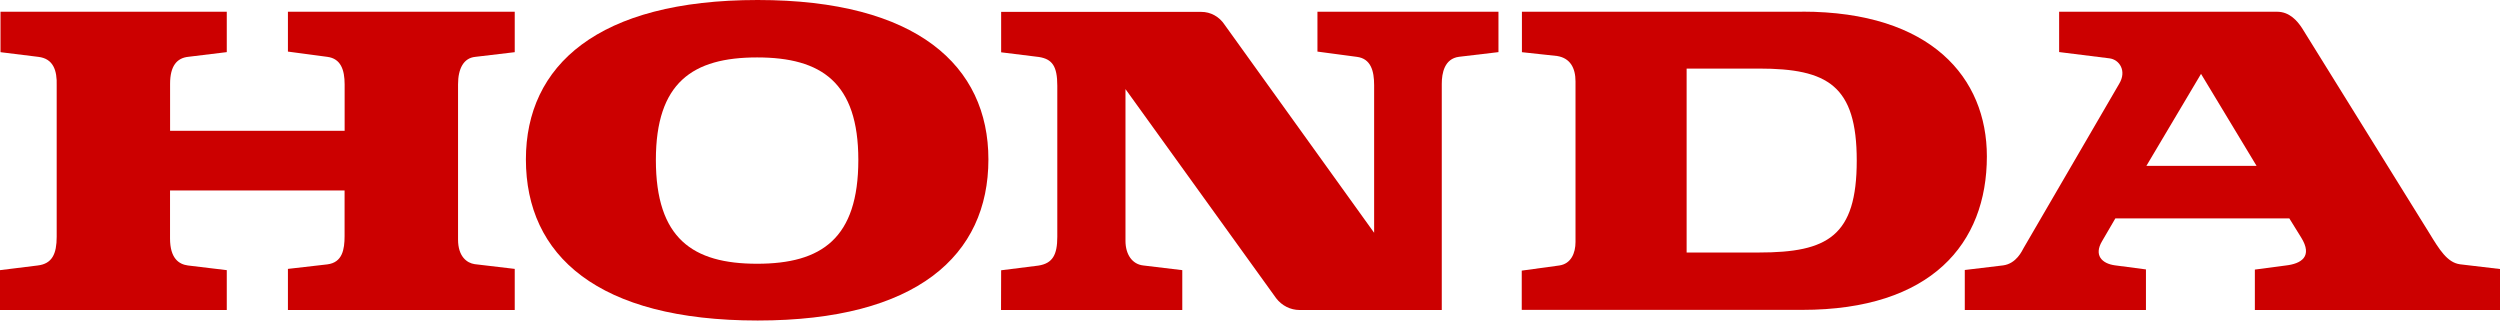
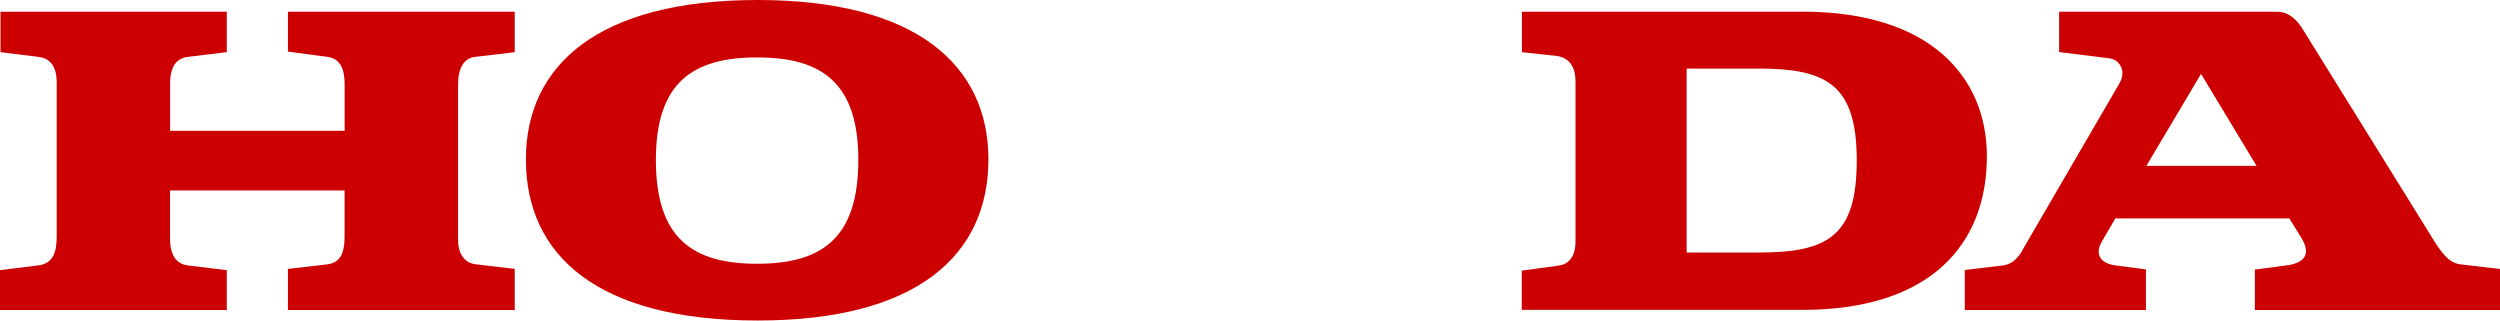
<svg xmlns="http://www.w3.org/2000/svg" width="234" height="30" viewBox="0 0 234 30" fill="none">
  <path d="M200.903 15.523H211.213L206.016 6.914L200.903 15.523ZM183.904 29.016V25.271L187.496 24.84C188.739 24.672 189.265 23.474 189.419 23.201L198.358 7.839C199.086 6.632 198.375 5.572 197.439 5.46L192.735 4.873V1.099H213.136C214.281 1.099 215.006 1.921 215.474 2.635L227.39 21.829C228.326 23.362 229.062 24.572 230.252 24.737L234 25.18V29.016H211.055V25.233L213.966 24.848C215.374 24.684 216.519 24.026 215.374 22.205L214.282 20.443H197.996L196.748 22.584C195.97 23.897 196.748 24.669 197.946 24.834L200.861 25.218V29.016H183.904Z" fill="#CC0000" />
  <path d="M164.642 23.635H157.868V6.418H164.631C171.082 6.418 173.791 8.01 173.791 15.027C173.791 22.105 171.082 23.635 164.631 23.635M168.689 1.101H142.452V4.885L145.737 5.24C146.969 5.431 147.468 6.362 147.468 7.622V22.651C147.468 23.691 147.05 24.687 145.958 24.848L142.435 25.33V29.004H168.694C180.766 29.004 185.971 22.807 185.971 14.636C185.971 7.293 180.769 1.09 168.694 1.09" fill="#CC0000" />
  <path d="M0 29.016H21.226V25.286L17.587 24.848C16.75 24.737 15.915 24.19 15.915 22.319V17.826H32.253V22.102C32.253 23.359 32.044 24.569 30.64 24.745L26.95 25.168V29.016H48.179V25.168L44.431 24.725C43.706 24.619 42.873 24.014 42.873 22.422V7.898C42.873 6.429 43.391 5.431 44.484 5.322L48.179 4.884V1.101H26.95V4.829L30.645 5.322C31.893 5.487 32.258 6.529 32.258 7.898V12.245H15.92V7.839C15.92 6.194 16.544 5.425 17.637 5.316L21.226 4.879V1.101H0.047V4.884L3.589 5.322C4.983 5.487 5.356 6.585 5.306 8.013V22.158C5.306 23.75 4.89 24.687 3.536 24.848L0 25.286V29.016Z" fill="#CC0000" />
  <path d="M70.865 5.375C64.832 5.375 61.39 7.725 61.39 14.971C61.39 22.314 64.826 24.687 70.865 24.687C76.904 24.687 80.34 22.319 80.34 14.971C80.34 7.734 76.904 5.375 70.865 5.375ZM49.224 14.918C49.224 6.145 55.937 0 70.918 0C85.802 0 92.515 6.145 92.515 14.918C92.515 23.911 85.802 30 70.918 30C55.937 30 49.224 23.911 49.224 14.918Z" fill="#CC0000" />
-   <path d="M93.696 29.016H110.662V25.286L107.017 24.848C105.974 24.737 105.345 23.814 105.345 22.543V8.339L119.451 27.918C119.714 28.259 120.046 28.535 120.423 28.725C120.8 28.915 121.212 29.015 121.63 29.016H134.95V7.839C134.95 6.846 135.201 5.49 136.566 5.316L140.256 4.879V1.101H123.313V4.829L127.008 5.322C128.312 5.49 128.619 6.638 128.619 7.966V21.788L114.624 2.317C114.381 1.944 114.055 1.639 113.674 1.429C113.293 1.219 112.869 1.111 112.44 1.113H93.707V4.896L97.244 5.334C98.492 5.531 98.963 6.197 98.963 8.024V22.17C98.963 23.847 98.528 24.654 97.191 24.86L93.707 25.298L93.696 29.016Z" fill="#CC0000" />
</svg>